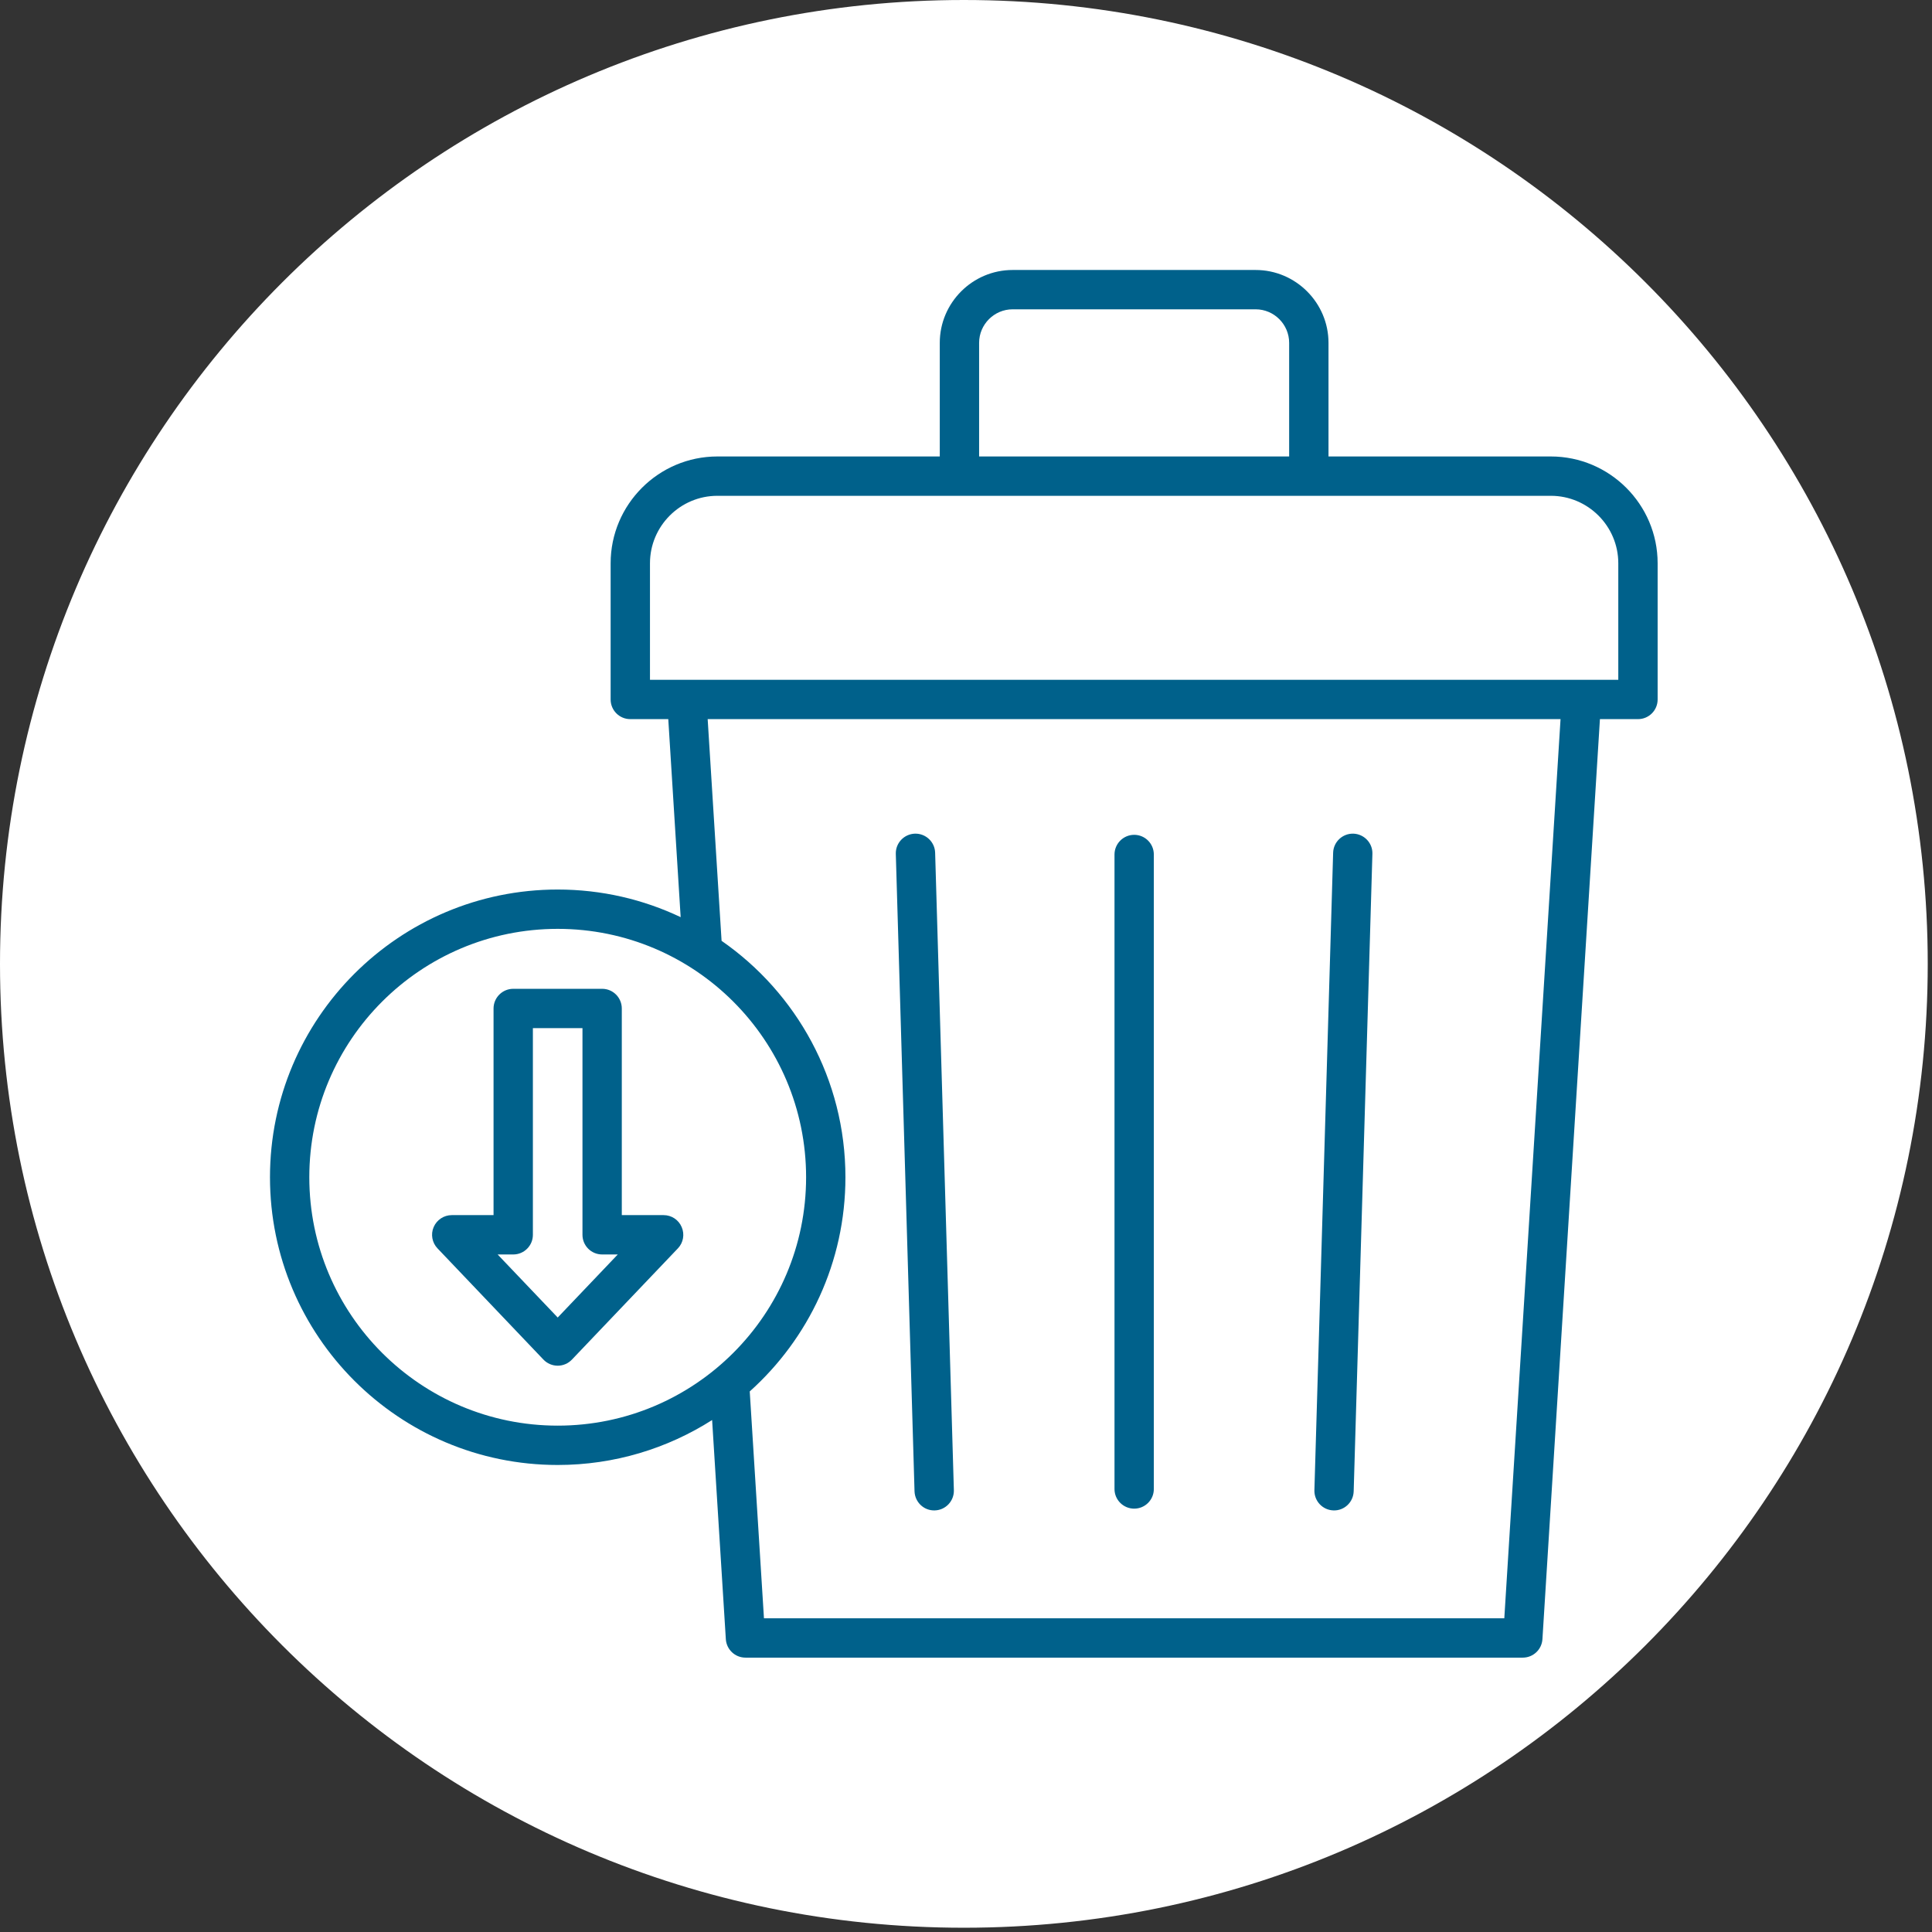
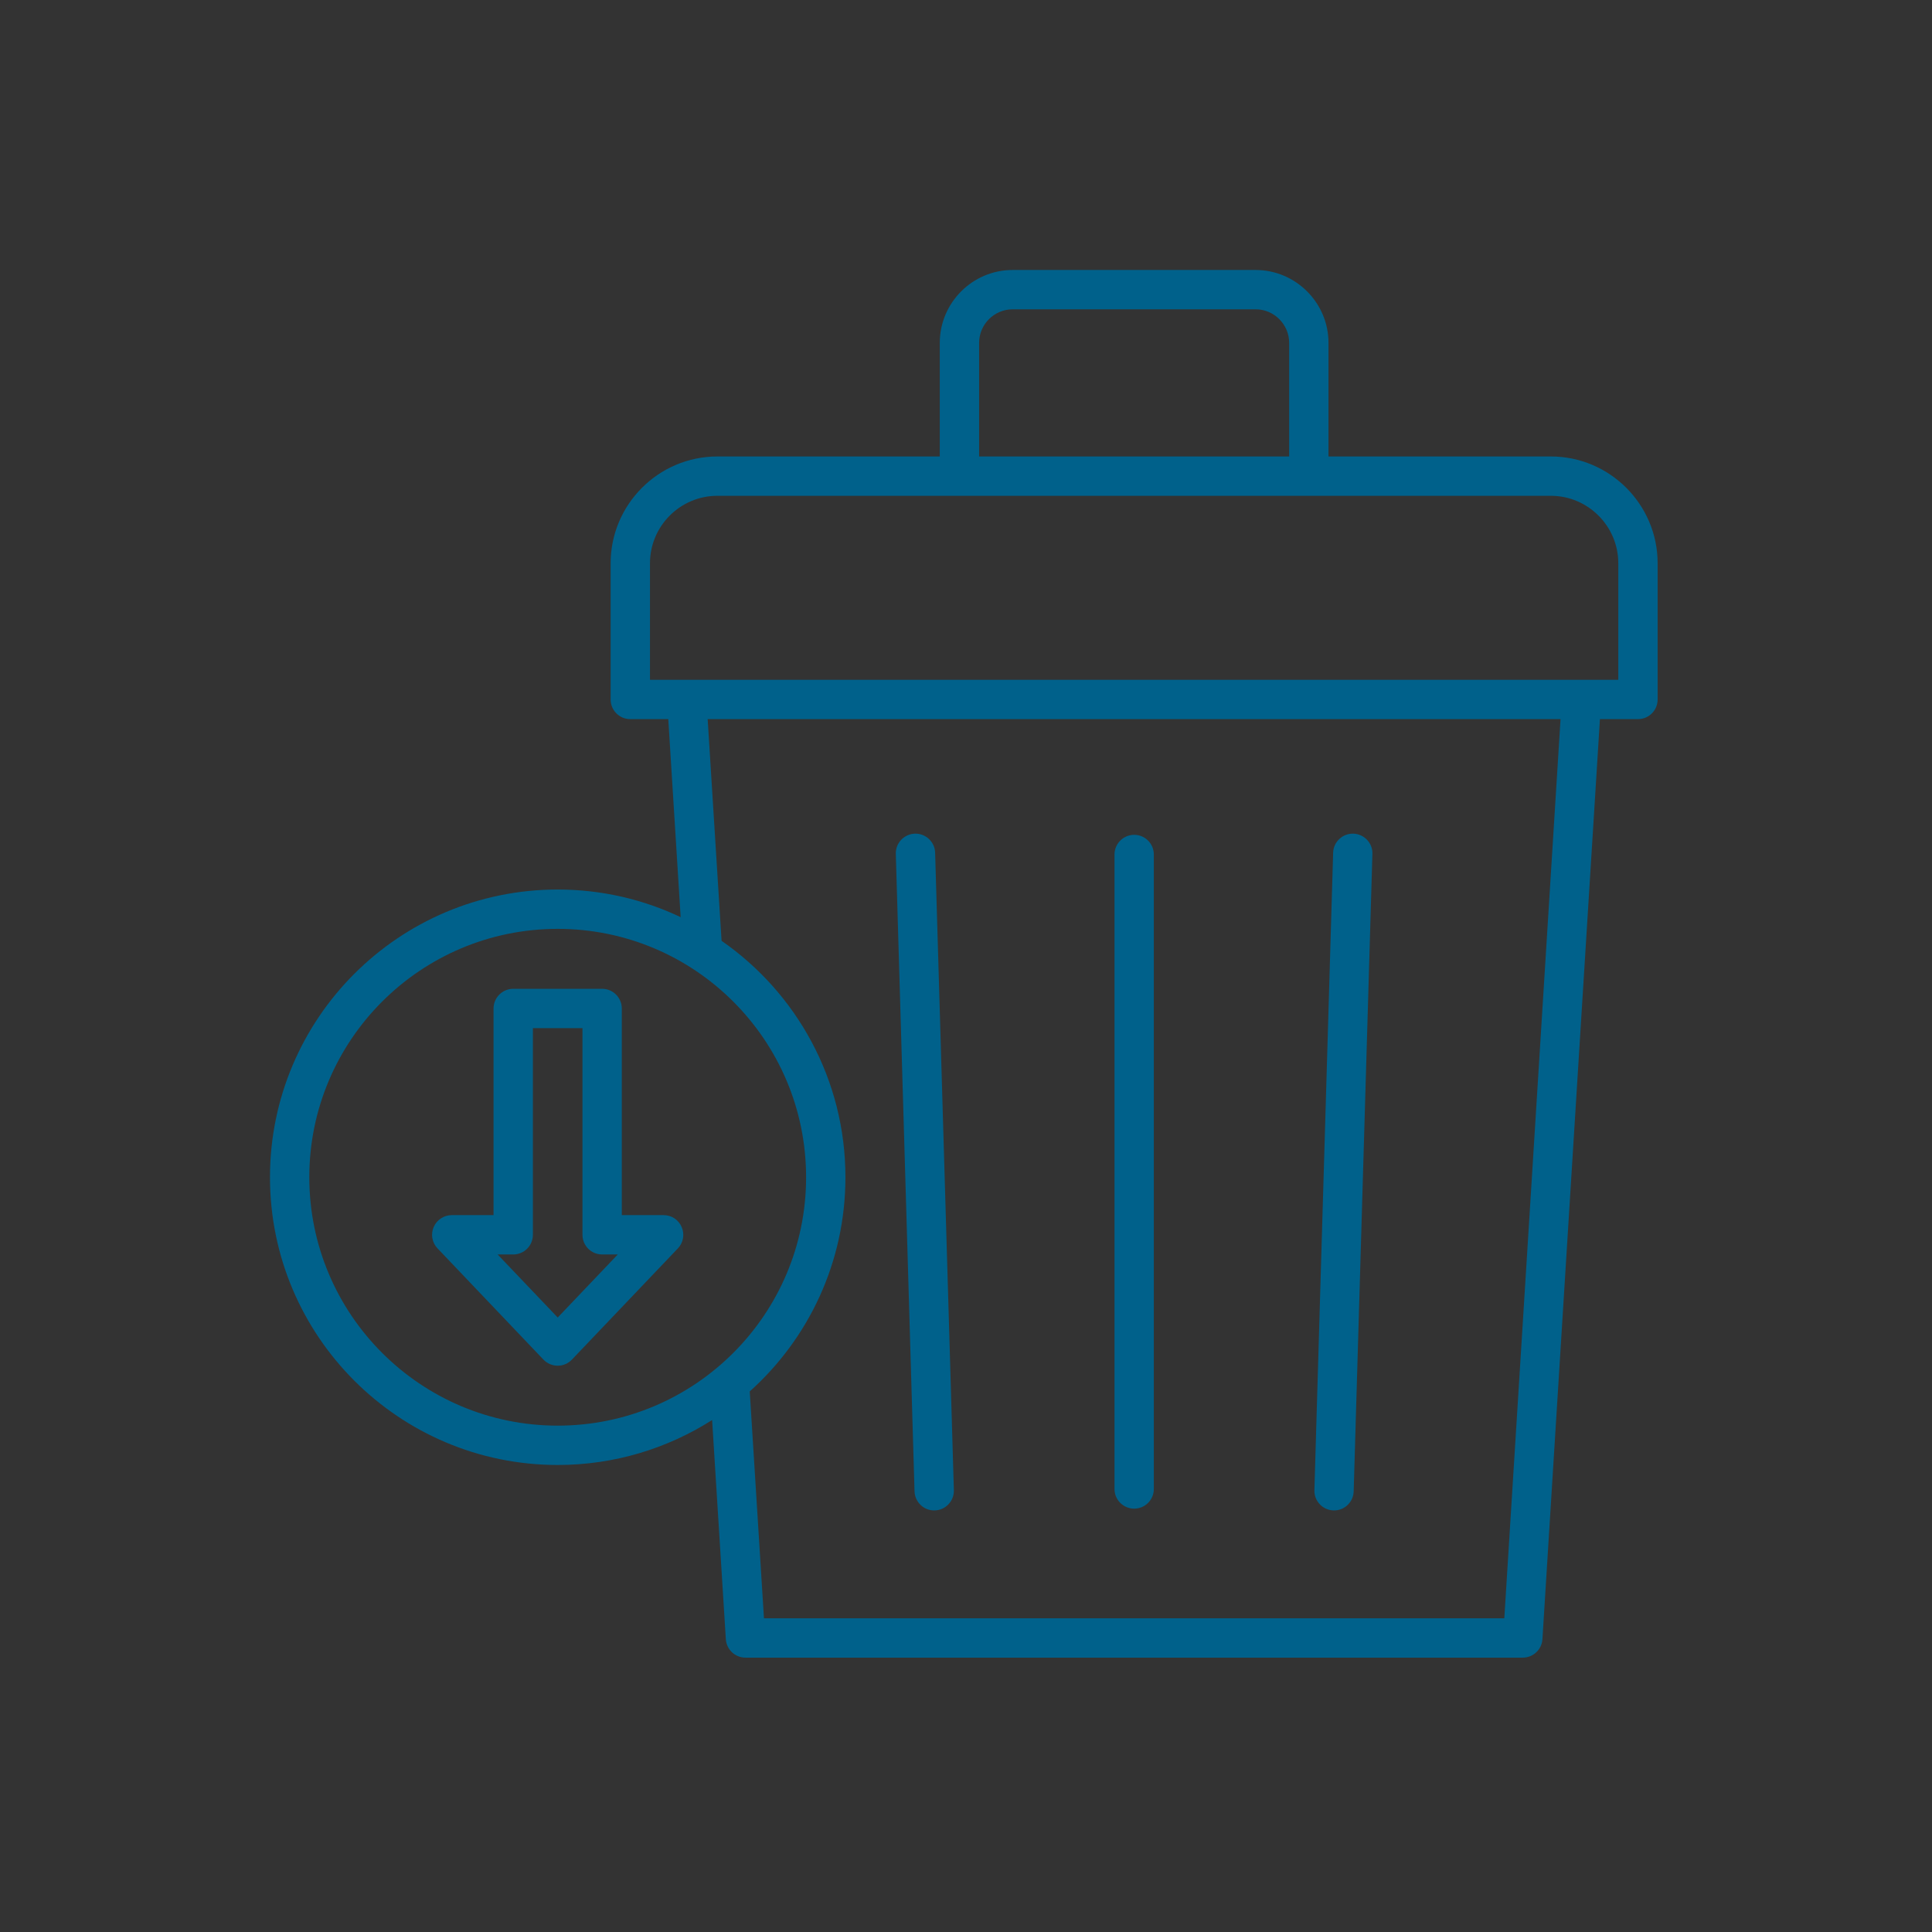
<svg xmlns="http://www.w3.org/2000/svg" width="165" zoomAndPan="magnify" viewBox="0 0 123.75 123.75" height="165" preserveAspectRatio="xMidYMid meet" version="1.0">
  <rect x="0" y="0" width="123.75" height="123.75" fill="#333333" stroke="none" />
  <defs>
    <clipPath id="70532410f9">
-       <path d="M 0 0 L 123.477 0 L 123.477 123.477 L 0 123.477 Z M 0 0 " clip-rule="nonzero" />
-     </clipPath>
+       </clipPath>
    <clipPath id="a4b449fa66">
-       <path d="M 61.738 0 C 27.641 0 0 27.641 0 61.738 C 0 95.836 27.641 123.477 61.738 123.477 C 95.836 123.477 123.477 95.836 123.477 61.738 C 123.477 27.641 95.836 0 61.738 0 Z M 61.738 0 " clip-rule="nonzero" />
-     </clipPath>
+       </clipPath>
    <clipPath id="bba7143318">
      <path d="M 17.293 17.293 L 106.363 17.293 L 106.363 106.363 L 17.293 106.363 Z M 17.293 17.293 " clip-rule="nonzero" />
    </clipPath>
  </defs>
  <g clip-path="url(#70532410f9)">
    <g clip-path="url(#a4b449fa66)">
      <path fill="#ffffff" d="M 0 0 L 123.477 0 L 123.477 123.477 L 0 123.477 Z M 0 0 " fill-opacity="1" fill-rule="nonzero" />
    </g>
  </g>
  <g clip-path="url(#bba7143318)">
    <path fill="#00618b" d="M 45.613 90.957 C 42.754 92.777 39.359 93.836 35.723 93.836 C 25.551 93.836 17.293 85.578 17.293 75.406 C 17.293 65.234 25.551 56.977 35.723 56.977 C 38.539 56.977 41.211 57.613 43.598 58.746 L 42.805 46.062 L 40.371 46.062 C 39.676 46.062 39.113 45.5 39.113 44.805 L 39.113 36.078 C 39.113 32.312 42.184 29.238 45.949 29.238 L 60.195 29.238 L 60.195 21.961 C 60.195 19.395 62.289 17.293 64.863 17.293 L 80.426 17.293 C 82.996 17.293 85.094 19.395 85.094 21.961 L 85.094 29.238 L 99.336 29.238 C 103.102 29.238 106.176 32.312 106.176 36.078 L 106.176 44.805 C 106.176 45.5 105.613 46.062 104.918 46.062 L 102.48 46.062 L 98.797 104.996 C 98.754 105.66 98.203 106.176 97.539 106.176 L 47.75 106.176 C 47.086 106.176 46.535 105.66 46.492 104.996 Z M 46.219 60.262 C 51.012 63.59 54.152 69.137 54.152 75.406 C 54.152 80.852 51.785 85.75 48.023 89.125 L 48.934 103.656 L 96.355 103.656 L 99.957 46.062 L 45.328 46.062 Z M 62.715 29.238 L 82.574 29.238 L 82.574 21.961 C 82.574 20.781 81.609 19.812 80.426 19.812 L 64.863 19.812 C 63.68 19.812 62.715 20.781 62.715 21.961 Z M 35.723 59.496 C 26.941 59.496 19.812 66.625 19.812 75.406 C 19.812 84.188 26.941 91.316 35.723 91.316 C 44.504 91.316 51.633 84.188 51.633 75.406 C 51.633 66.625 44.504 59.496 35.723 59.496 Z M 34.809 87.086 L 28.023 79.961 C 27.676 79.598 27.578 79.059 27.777 78.598 C 27.977 78.133 28.434 77.832 28.938 77.832 L 31.613 77.832 L 31.613 64.598 C 31.613 63.902 32.18 63.336 32.875 63.336 L 38.57 63.336 C 39.266 63.336 39.828 63.902 39.828 64.598 C 39.828 64.598 39.828 77.832 39.828 77.832 L 42.508 77.832 C 43.012 77.832 43.469 78.133 43.664 78.598 C 43.863 79.059 43.77 79.598 43.422 79.961 L 36.633 87.086 C 36.395 87.336 36.066 87.477 35.723 87.477 C 35.379 87.477 35.047 87.336 34.809 87.086 Z M 35.723 84.391 L 39.57 80.352 L 38.57 80.352 C 37.871 80.352 37.309 79.789 37.309 79.094 C 37.309 79.094 37.309 65.855 37.309 65.855 L 34.133 65.855 L 34.133 79.094 C 34.133 79.789 33.57 80.352 32.875 80.352 C 32.875 80.352 31.875 80.352 31.875 80.352 Z M 45.949 31.758 C 43.57 31.758 41.633 33.699 41.633 36.078 L 41.633 43.543 C 41.633 43.543 103.656 43.543 103.656 43.543 L 103.656 36.078 C 103.656 33.699 101.715 31.758 99.336 31.758 Z M 57.379 54.695 C 57.359 54 57.906 53.422 58.602 53.398 C 59.297 53.379 59.879 53.926 59.898 54.621 L 61.098 95.453 C 61.117 96.145 60.57 96.727 59.875 96.746 C 59.18 96.77 58.602 96.219 58.578 95.523 Z M 85.391 54.621 C 85.41 53.926 85.992 53.379 86.688 53.398 C 87.379 53.422 87.93 54 87.906 54.695 L 86.707 95.523 C 86.688 96.219 86.105 96.77 85.414 96.746 C 84.719 96.727 84.172 96.145 84.191 95.453 Z M 71.387 54.734 C 71.387 54.039 71.953 53.473 72.648 53.473 C 73.344 53.473 73.906 54.039 73.906 54.734 L 73.906 95.375 C 73.906 96.07 73.344 96.633 72.648 96.633 C 71.953 96.633 71.387 96.07 71.387 95.375 Z M 71.387 54.734 " fill-opacity="1" fill-rule="evenodd" />
  </g>
</svg>